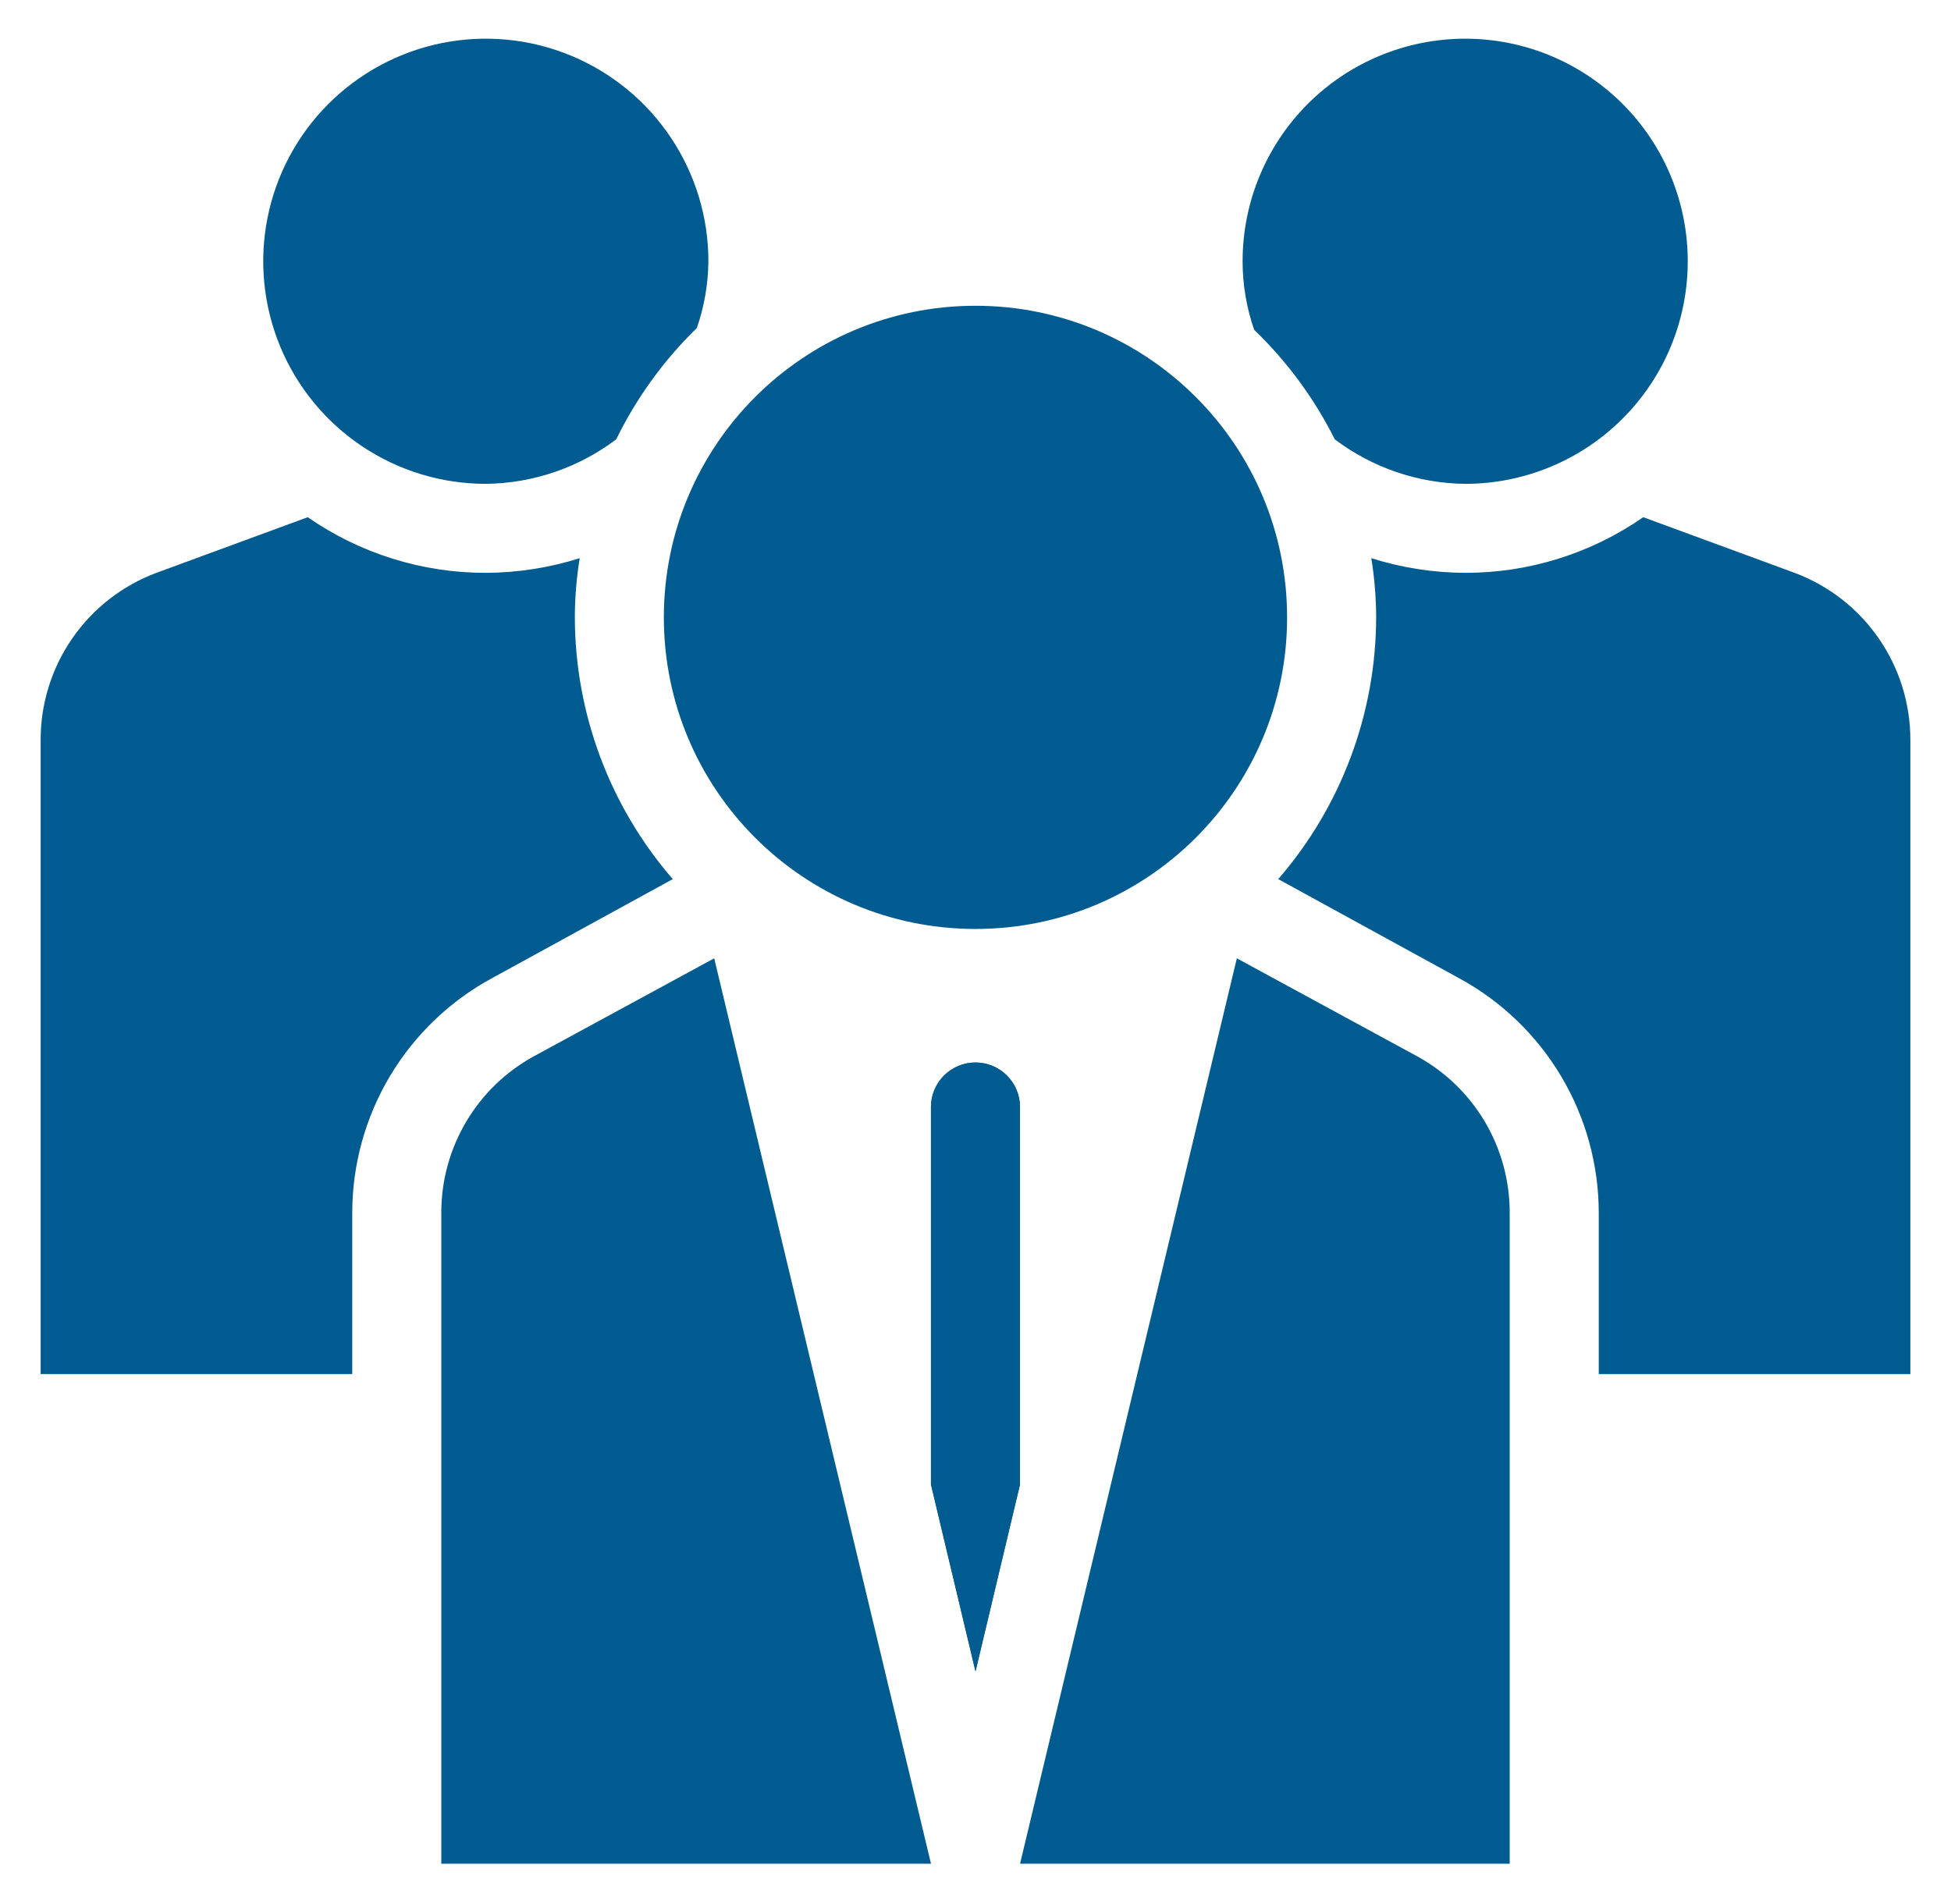
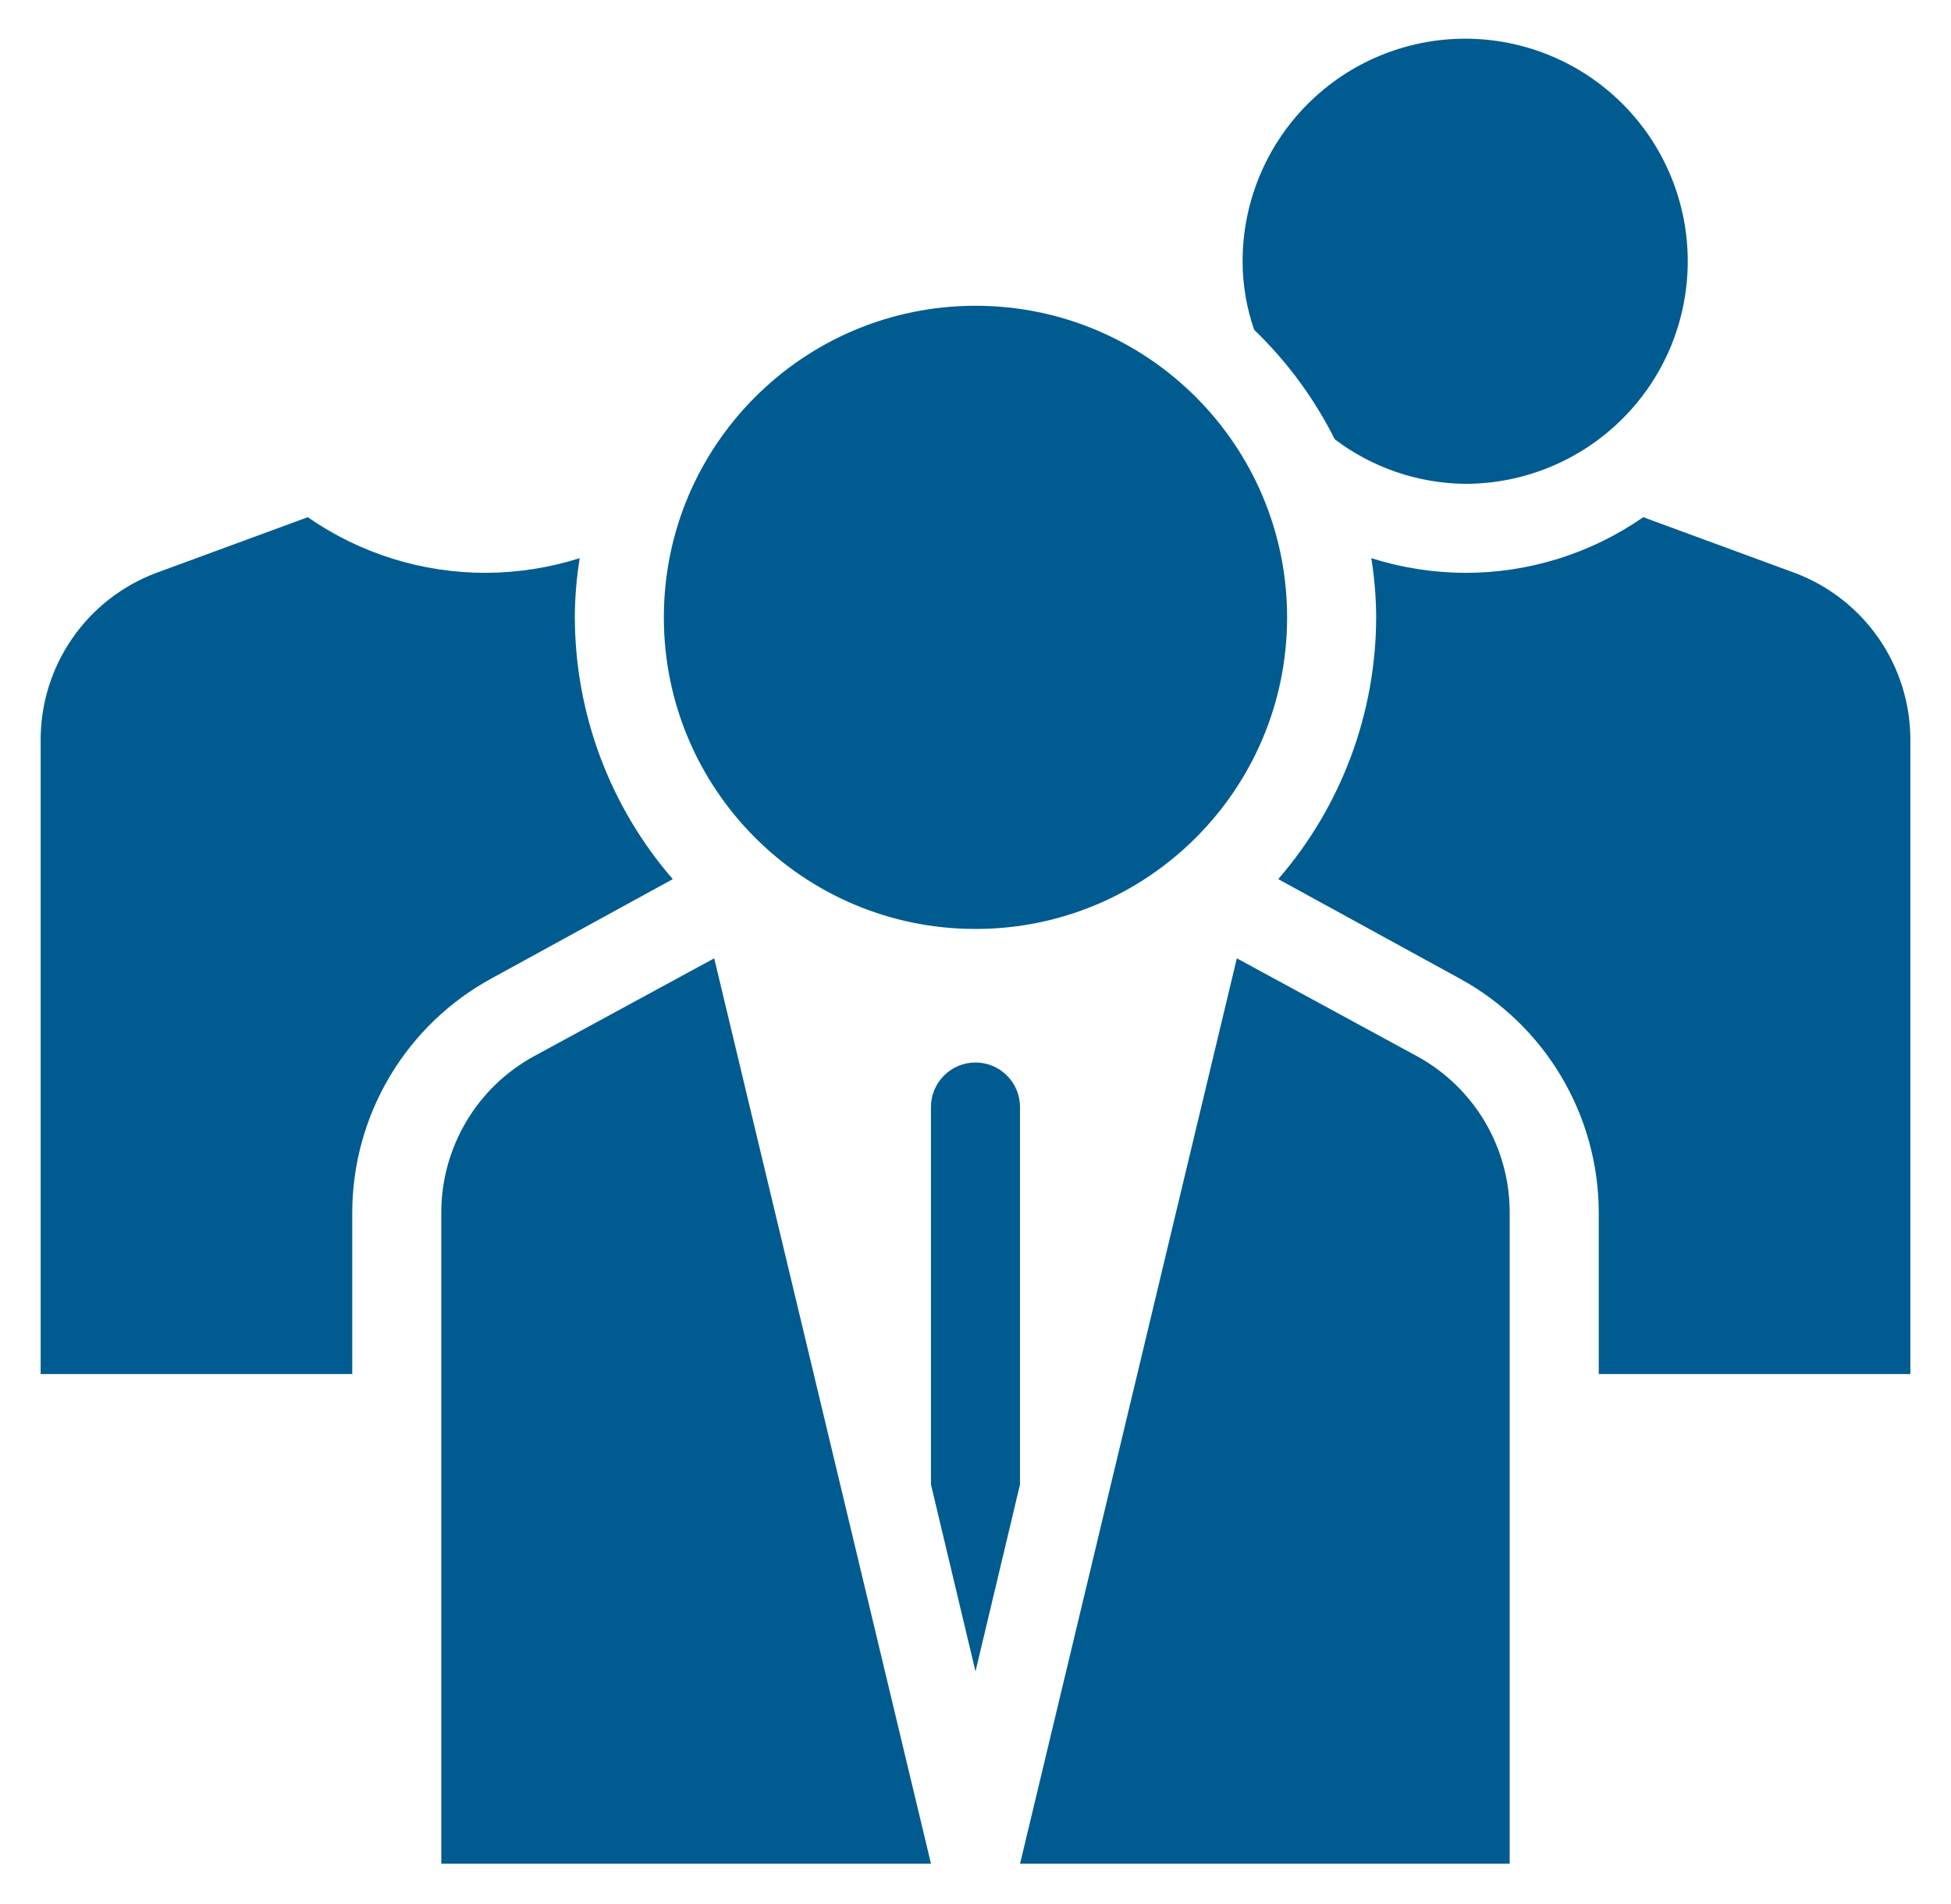
<svg xmlns="http://www.w3.org/2000/svg" width="42" height="41" viewBox="0 0 42 41" fill="none">
  <path d="M30.507 22.741L26.626 20.632L21.959 40.125H32.5V26.105C32.5 25.417 32.315 24.741 31.965 24.149C31.614 23.558 31.11 23.071 30.507 22.741Z" fill="#005C90" />
-   <path d="M15.25 5.625C15.25 4.677 14.969 3.751 14.442 2.963C13.916 2.175 13.167 1.561 12.292 1.198C11.416 0.835 10.453 0.74 9.523 0.925C8.594 1.11 7.74 1.567 7.07 2.237C6.4 2.907 5.943 3.761 5.759 4.69C5.574 5.62 5.669 6.583 6.031 7.459C6.394 8.334 7.008 9.083 7.796 9.609C8.584 10.136 9.51 10.417 10.458 10.417C11.473 10.406 12.457 10.07 13.266 9.458C13.702 8.566 14.289 7.755 15.001 7.062C15.161 6.6 15.245 6.115 15.25 5.625Z" fill="#005C90" />
  <path d="M21 20C24.705 20 27.708 16.997 27.708 13.292C27.708 9.587 24.705 6.583 21 6.583C17.295 6.583 14.291 9.587 14.291 13.292C14.291 16.997 17.295 20 21 20Z" fill="#005C90" />
  <path d="M36.333 5.625C36.333 4.354 35.828 3.135 34.93 2.237C34.031 1.338 32.812 0.833 31.542 0.833C30.271 0.833 29.052 1.338 28.153 2.237C27.255 3.135 26.75 4.354 26.75 5.625C26.75 6.127 26.834 6.626 26.999 7.101C27.707 7.782 28.294 8.579 28.734 9.458C29.543 10.07 30.527 10.406 31.542 10.417C32.171 10.417 32.794 10.293 33.375 10.052C33.957 9.811 34.485 9.458 34.93 9.013C35.375 8.568 35.728 8.04 35.969 7.459C36.209 6.877 36.333 6.254 36.333 5.625Z" fill="#005C90" />
  <path d="M12.375 13.292C12.376 12.865 12.411 12.438 12.48 12.017C11.826 12.224 11.145 12.33 10.458 12.333C9.088 12.335 7.751 11.917 6.625 11.135L3.367 12.333C2.631 12.608 1.998 13.102 1.553 13.748C1.107 14.394 0.871 15.161 0.875 15.946V29.583H7.583V26.105C7.585 25.073 7.864 24.06 8.392 23.173C8.92 22.286 9.677 21.557 10.583 21.064L14.483 18.927C13.127 17.362 12.379 15.362 12.375 13.292Z" fill="#005C90" />
  <path d="M38.633 12.333L35.375 11.135C34.249 11.917 32.912 12.335 31.542 12.333C30.855 12.33 30.174 12.224 29.52 12.017C29.589 12.438 29.624 12.865 29.625 13.292C29.621 15.362 28.873 17.362 27.517 18.927L31.417 21.064C32.323 21.557 33.08 22.286 33.608 23.173C34.136 24.06 34.415 25.073 34.417 26.105V29.583H41.125V15.946C41.129 15.161 40.893 14.394 40.447 13.748C40.002 13.102 39.368 12.608 38.633 12.333Z" fill="#005C90" />
  <path d="M21.958 23.833V31.96L21 35.985L20.041 31.96V23.833C20.041 23.579 20.142 23.335 20.322 23.156C20.502 22.976 20.746 22.875 21 22.875C21.254 22.875 21.498 22.976 21.677 23.156C21.857 23.335 21.958 23.579 21.958 23.833Z" fill="#005C90" />
-   <path d="M21.958 23.833V31.96L21 35.985L20.041 31.96V23.833C20.041 23.579 20.142 23.335 20.322 23.156C20.502 22.976 20.746 22.875 21 22.875C21.254 22.875 21.498 22.976 21.677 23.156C21.857 23.335 21.958 23.579 21.958 23.833Z" fill="#005C90" />
  <path d="M11.493 22.741C10.89 23.071 10.386 23.558 10.036 24.149C9.685 24.741 9.5 25.417 9.5 26.105V40.125H20.042L15.375 20.632L11.493 22.741Z" fill="#005C90" />
</svg>